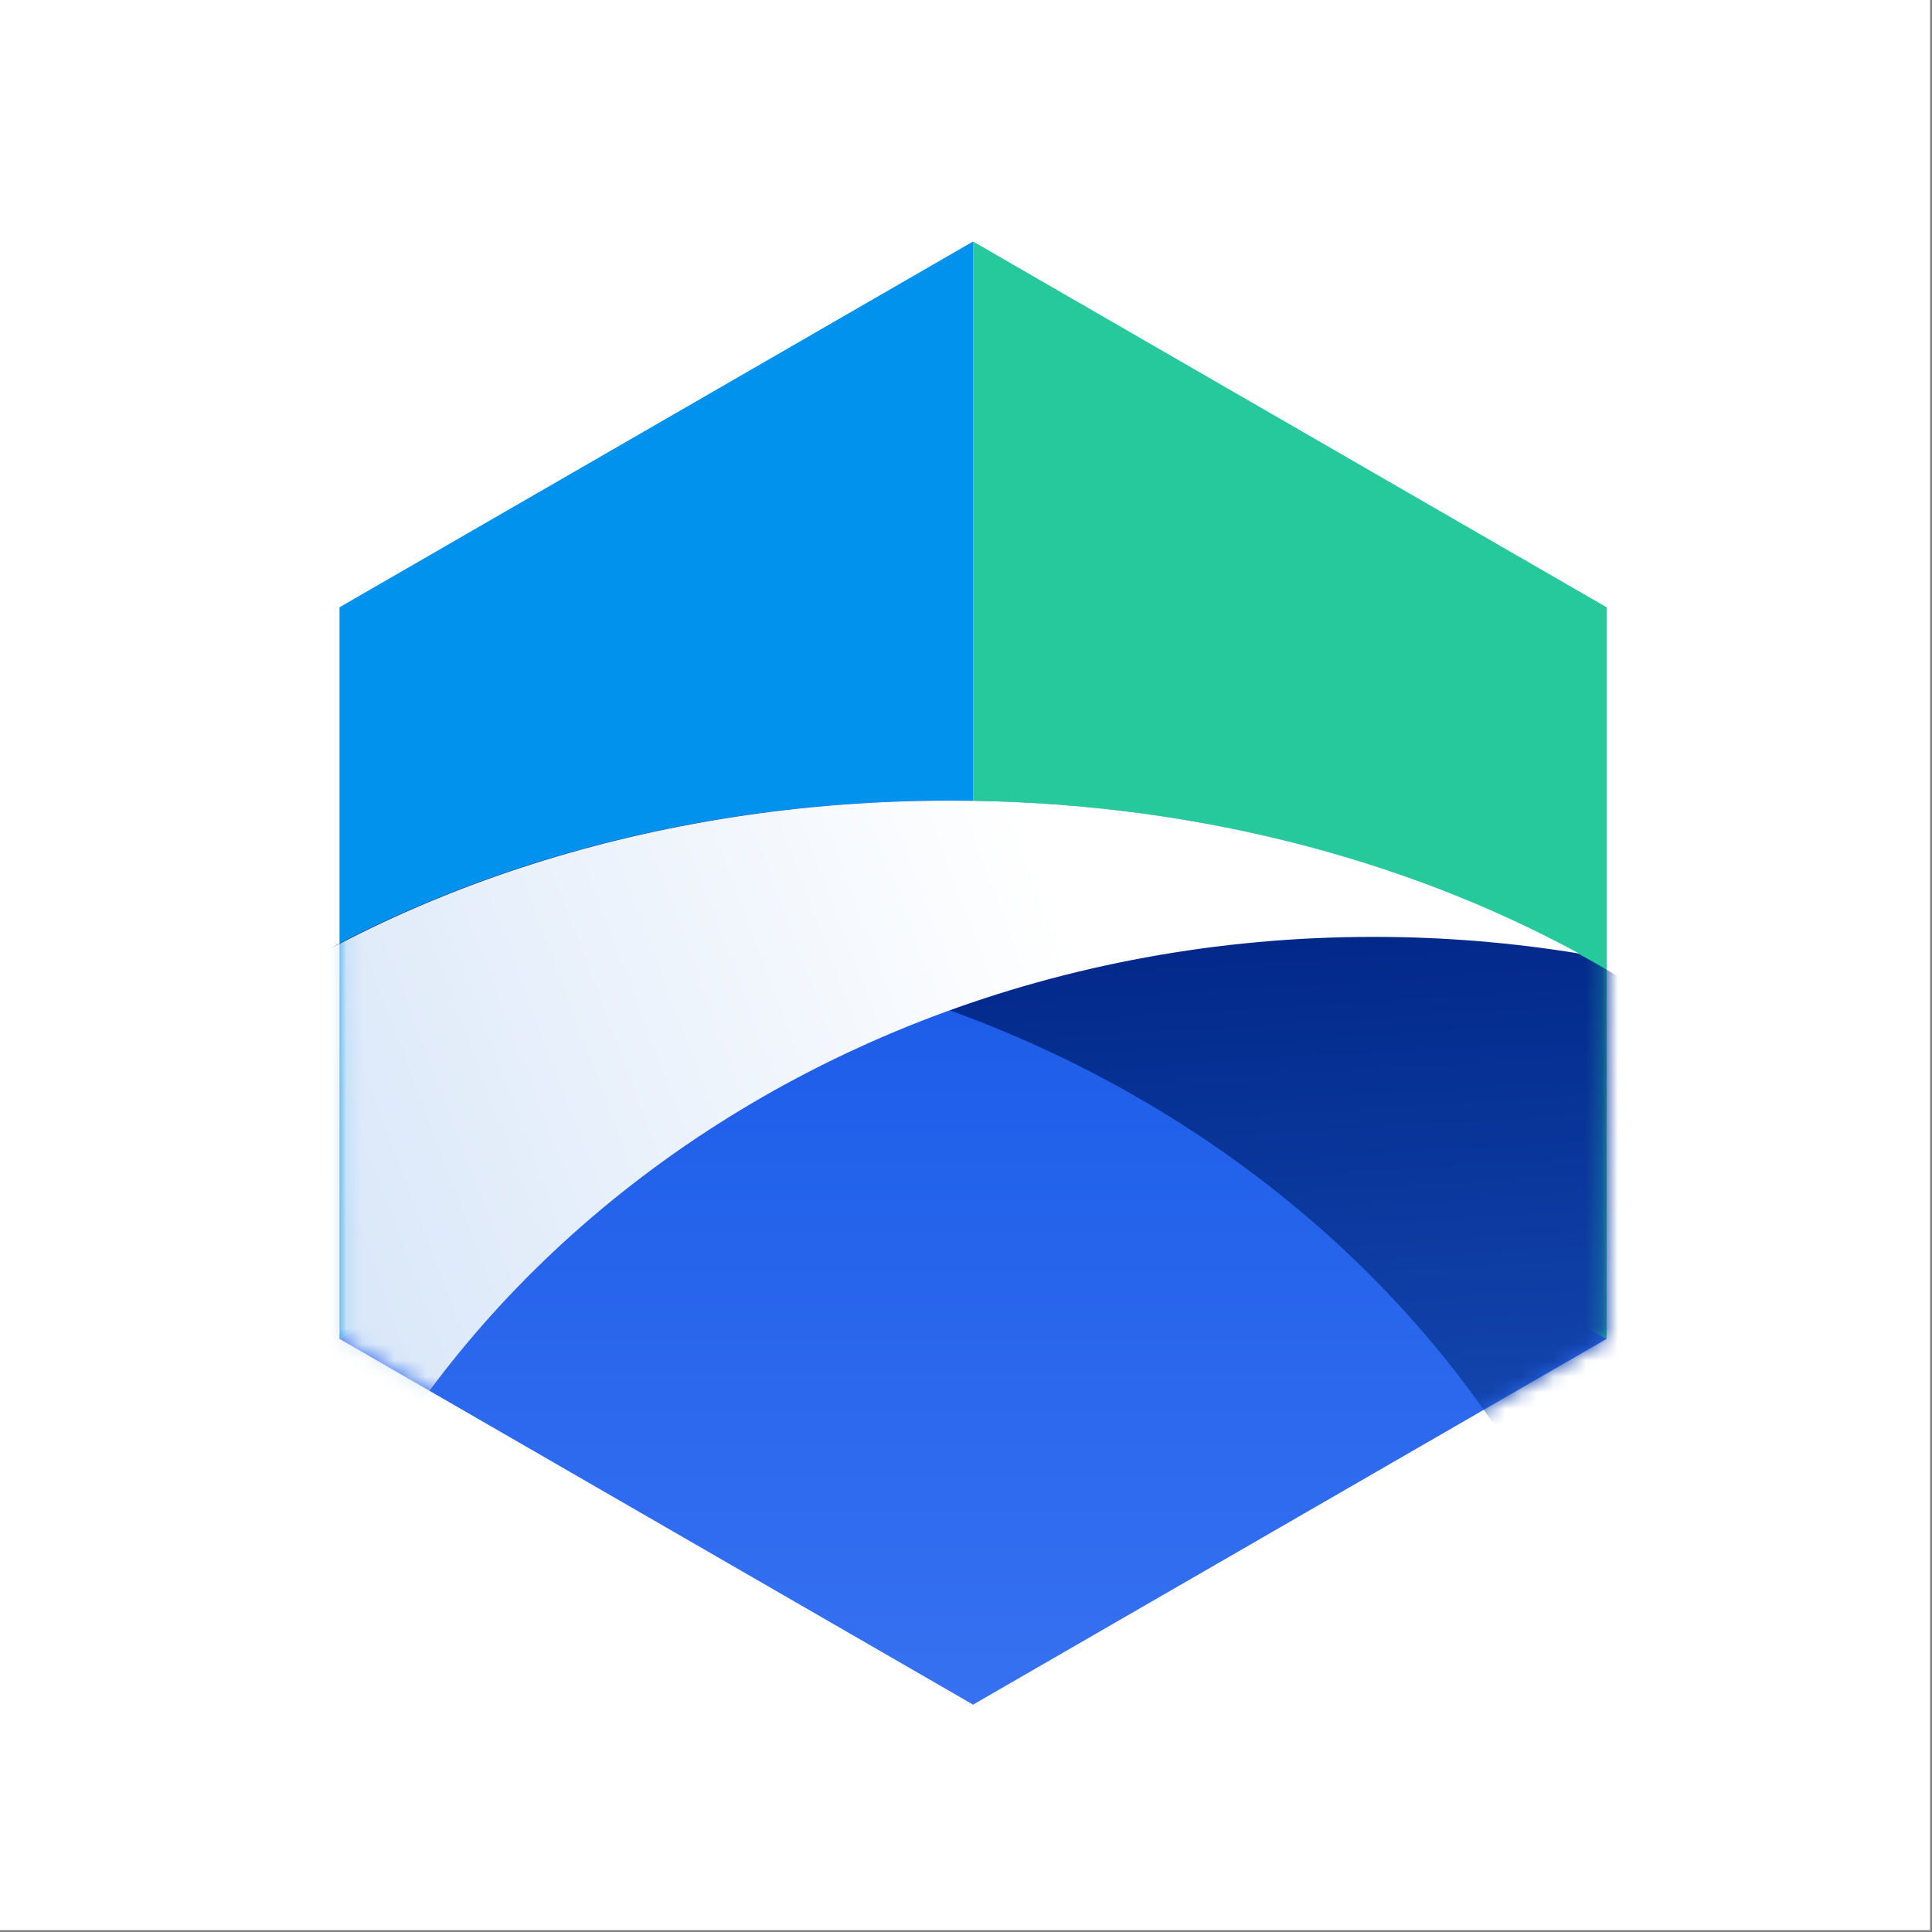
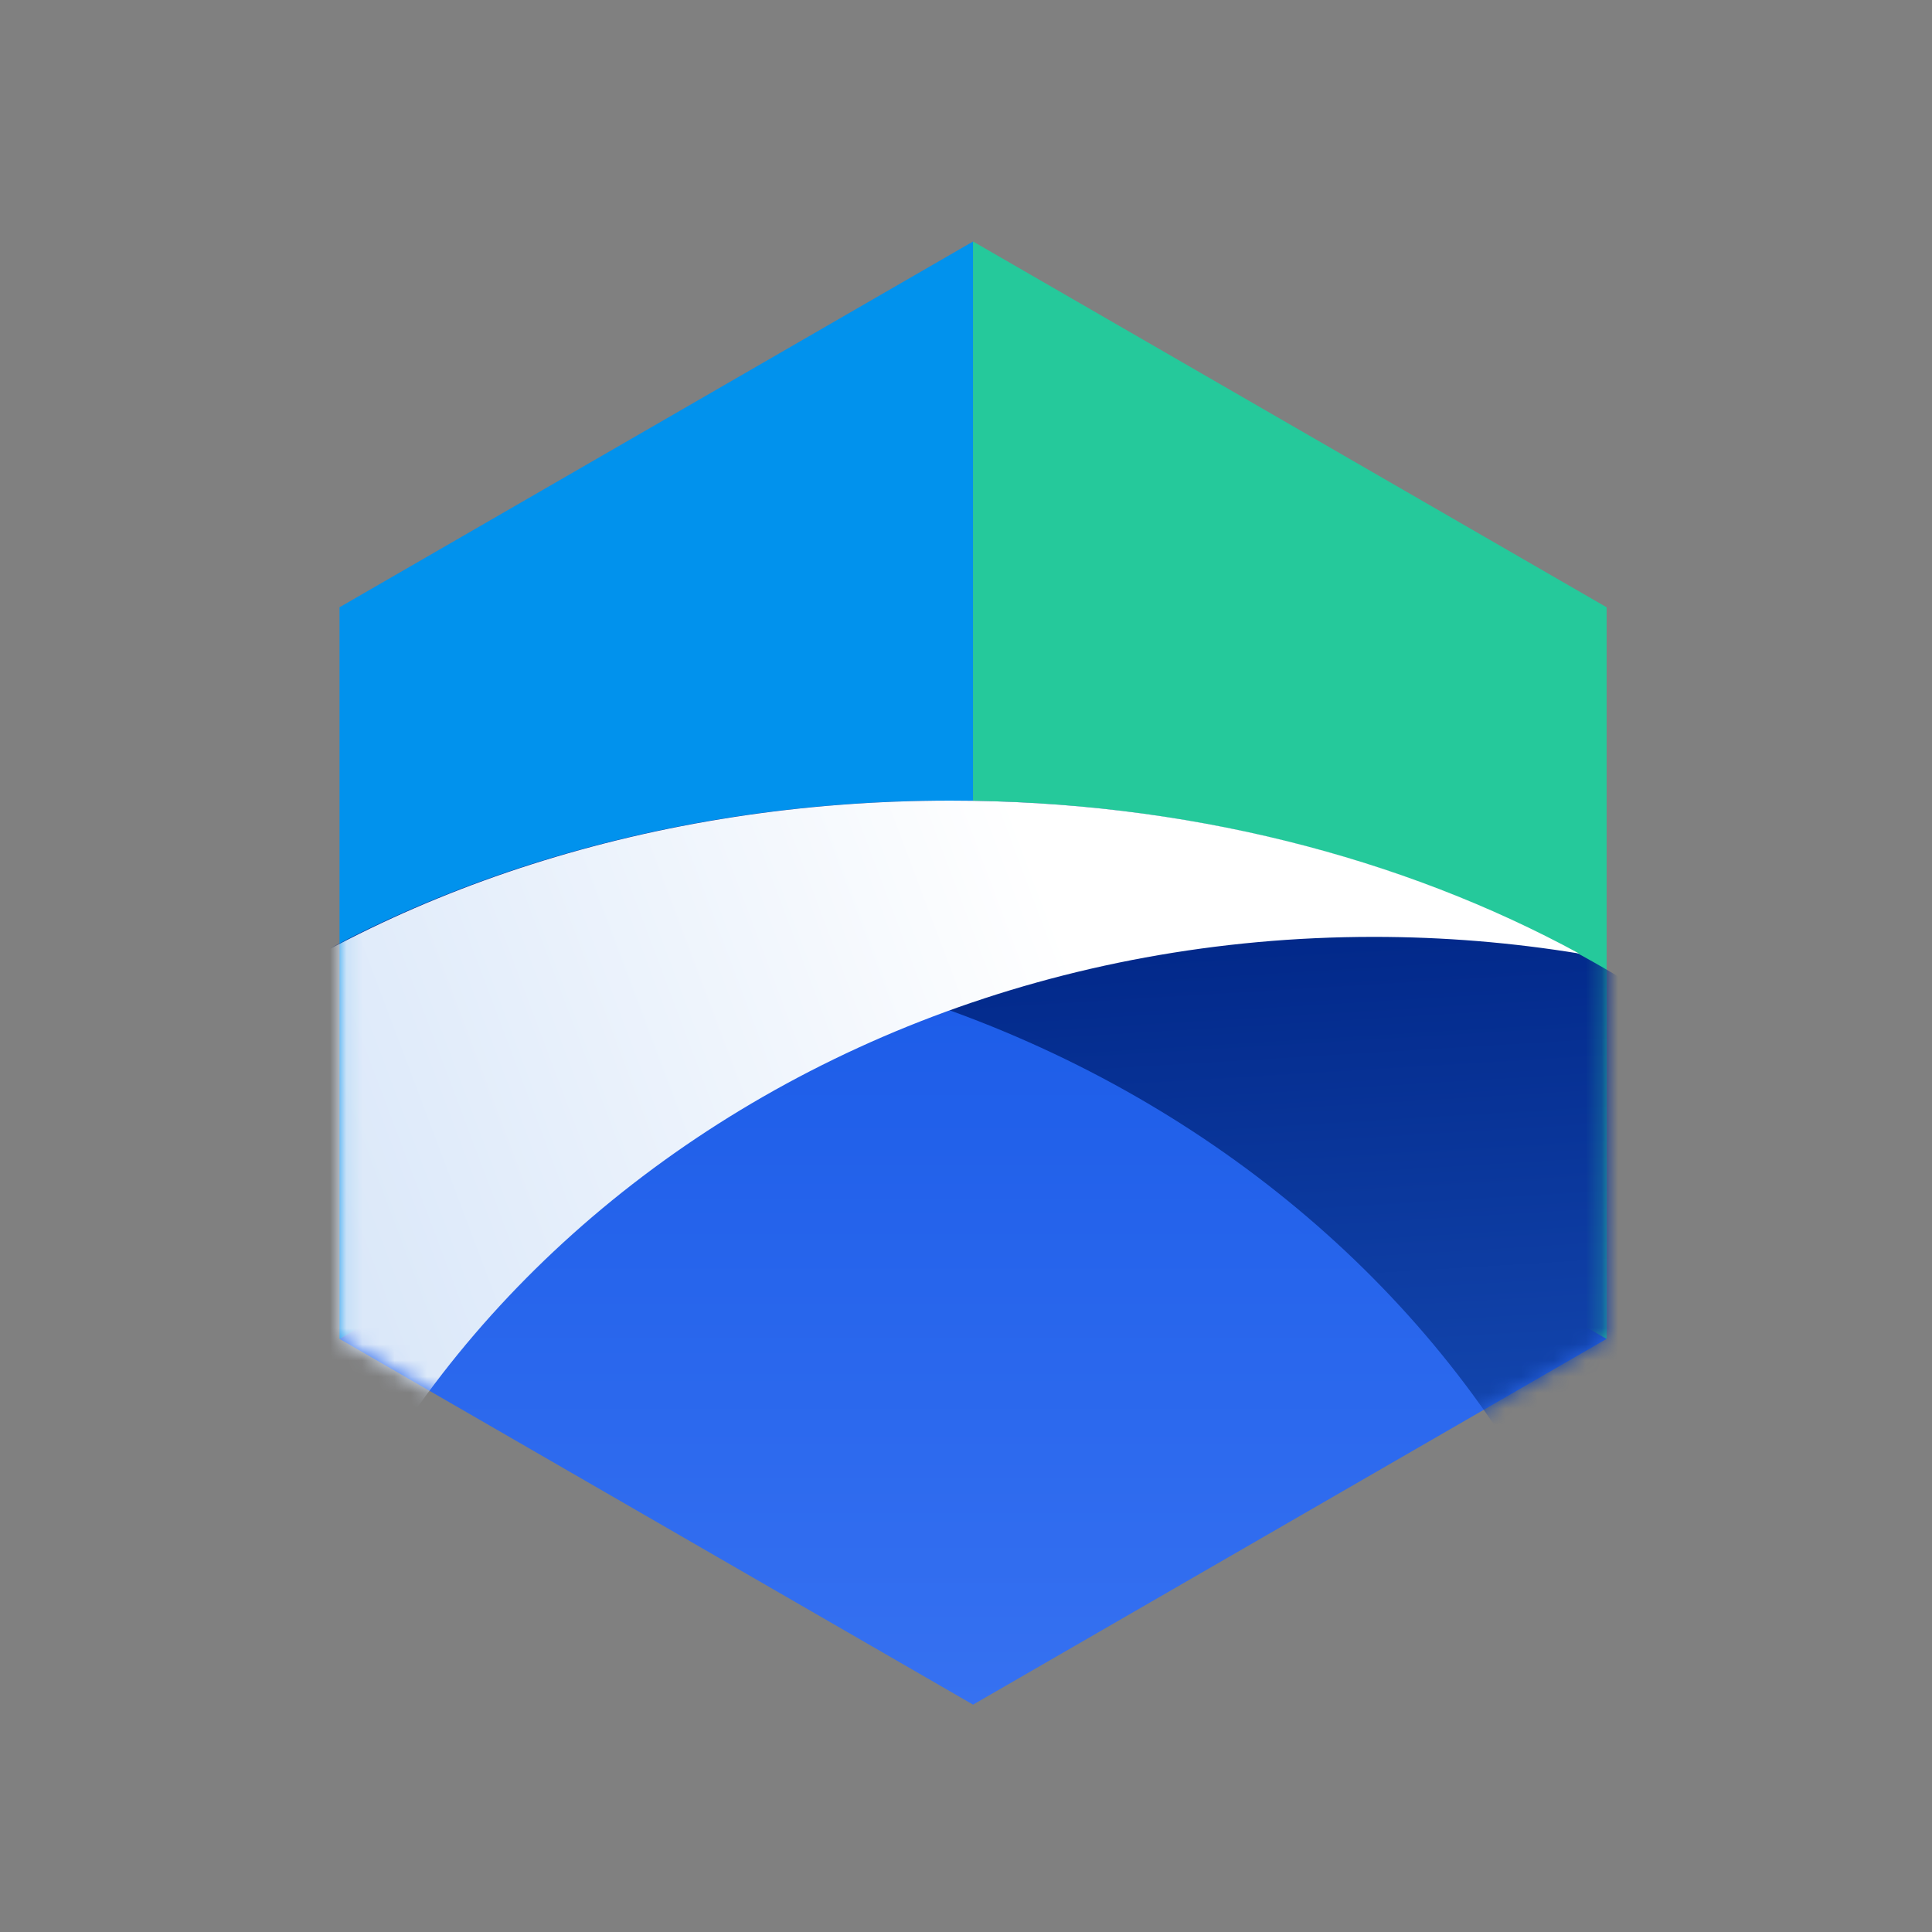
<svg xmlns="http://www.w3.org/2000/svg" width="120" height="120" viewBox="0 0 120 120" fill="none">
  <rect x="0" y="0" width="120" height="120" fill="#808080" stroke="none" />
-   <rect width="119.883" height="119.883" fill="white" />
  <path fill-rule="evenodd" clip-rule="evenodd" d="M60.439 105.878L21.088 83.159L60.439 60.439L99.79 83.159L60.439 105.878Z" fill="url(#paint0_linear_4859_19149)" />
  <path fill-rule="evenodd" clip-rule="evenodd" d="M60.439 15V60.439L21.088 83.159L21.088 37.719L60.439 15Z" fill="#0192ED" />
  <path fill-rule="evenodd" clip-rule="evenodd" d="M60.439 15V60.439L99.79 83.159L99.79 37.719L60.439 15Z" fill="#25C99B" />
  <mask id="mask0_4859_19149" style="mask-type:luminance" maskUnits="userSpaceOnUse" x="21" y="15" width="79" height="91">
    <path fill-rule="evenodd" clip-rule="evenodd" d="M60.439 15L99.79 37.719V83.159L60.439 105.878L21.088 83.159V37.719L60.439 15Z" fill="white" />
  </mask>
  <g mask="url(#mask0_4859_19149)">
    <path d="M58.952 49.728C44.369 49.728 30.878 53.25 19.891 59.226C24.031 58.547 28.297 58.191 32.656 58.191C71.507 58.191 103.003 86.394 103.003 121.185C103.003 127.734 101.886 134.049 99.815 139.987C115.612 130.771 125.784 116.339 125.784 100.115C125.784 72.287 95.862 49.728 58.952 49.728Z" fill="url(#paint1_linear_4859_19149)" />
    <path d="M59.024 49.728C73.607 49.728 87.098 53.25 98.085 59.226C93.945 58.547 89.679 58.191 85.32 58.191C46.469 58.191 14.974 86.394 14.974 121.185C14.974 127.734 16.09 134.049 18.161 139.987C2.364 130.771 -7.808 116.339 -7.808 100.115C-7.808 72.287 22.114 49.728 59.024 49.728Z" fill="url(#paint2_linear_4859_19149)" />
  </g>
  <defs>
    <linearGradient id="paint0_linear_4859_19149" x1="99.79" y1="105.878" x2="99.79" y2="60.439" gradientUnits="userSpaceOnUse">
      <stop stop-color="#3671F1" />
      <stop offset="1" stop-color="#1C5CE8" />
    </linearGradient>
    <linearGradient id="paint1_linear_4859_19149" x1="65.124" y1="102.957" x2="62.403" y2="57.787" gradientUnits="userSpaceOnUse">
      <stop stop-color="#1A52BD" />
      <stop offset="1" stop-color="#012788" />
    </linearGradient>
    <linearGradient id="paint2_linear_4859_19149" x1="57.126" y1="34.148" x2="11.828" y2="51.222" gradientUnits="userSpaceOnUse">
      <stop stop-color="white" />
      <stop offset="1" stop-color="#DBE8F9" />
    </linearGradient>
  </defs>
</svg>